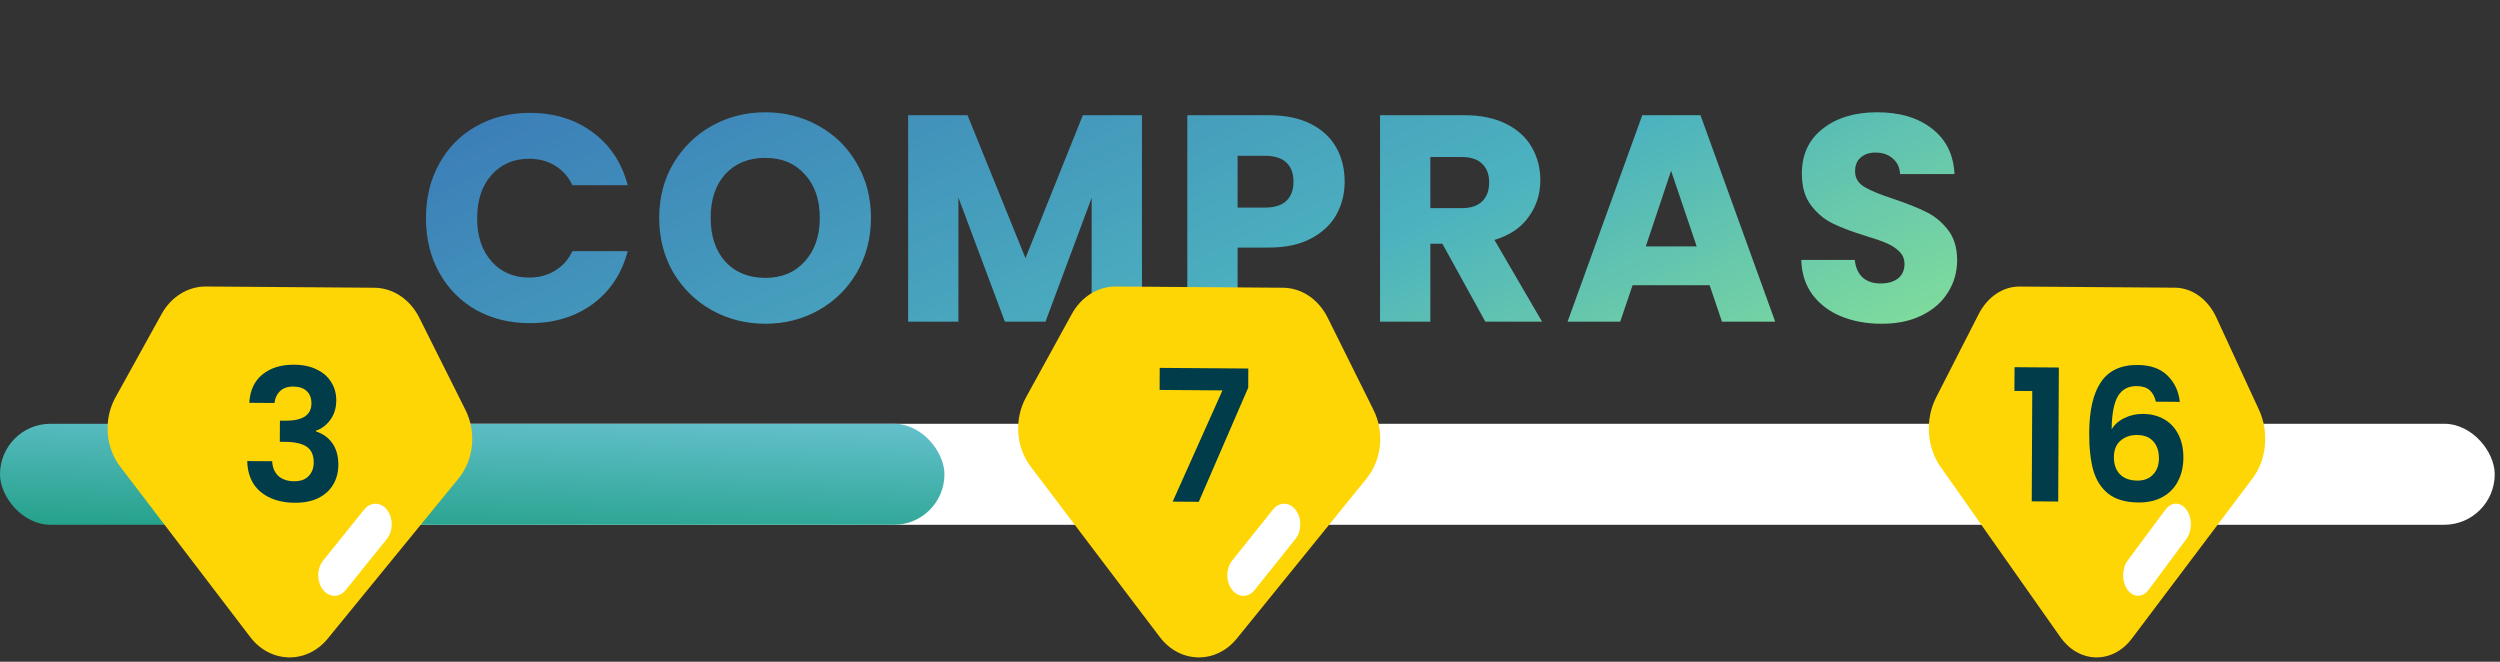
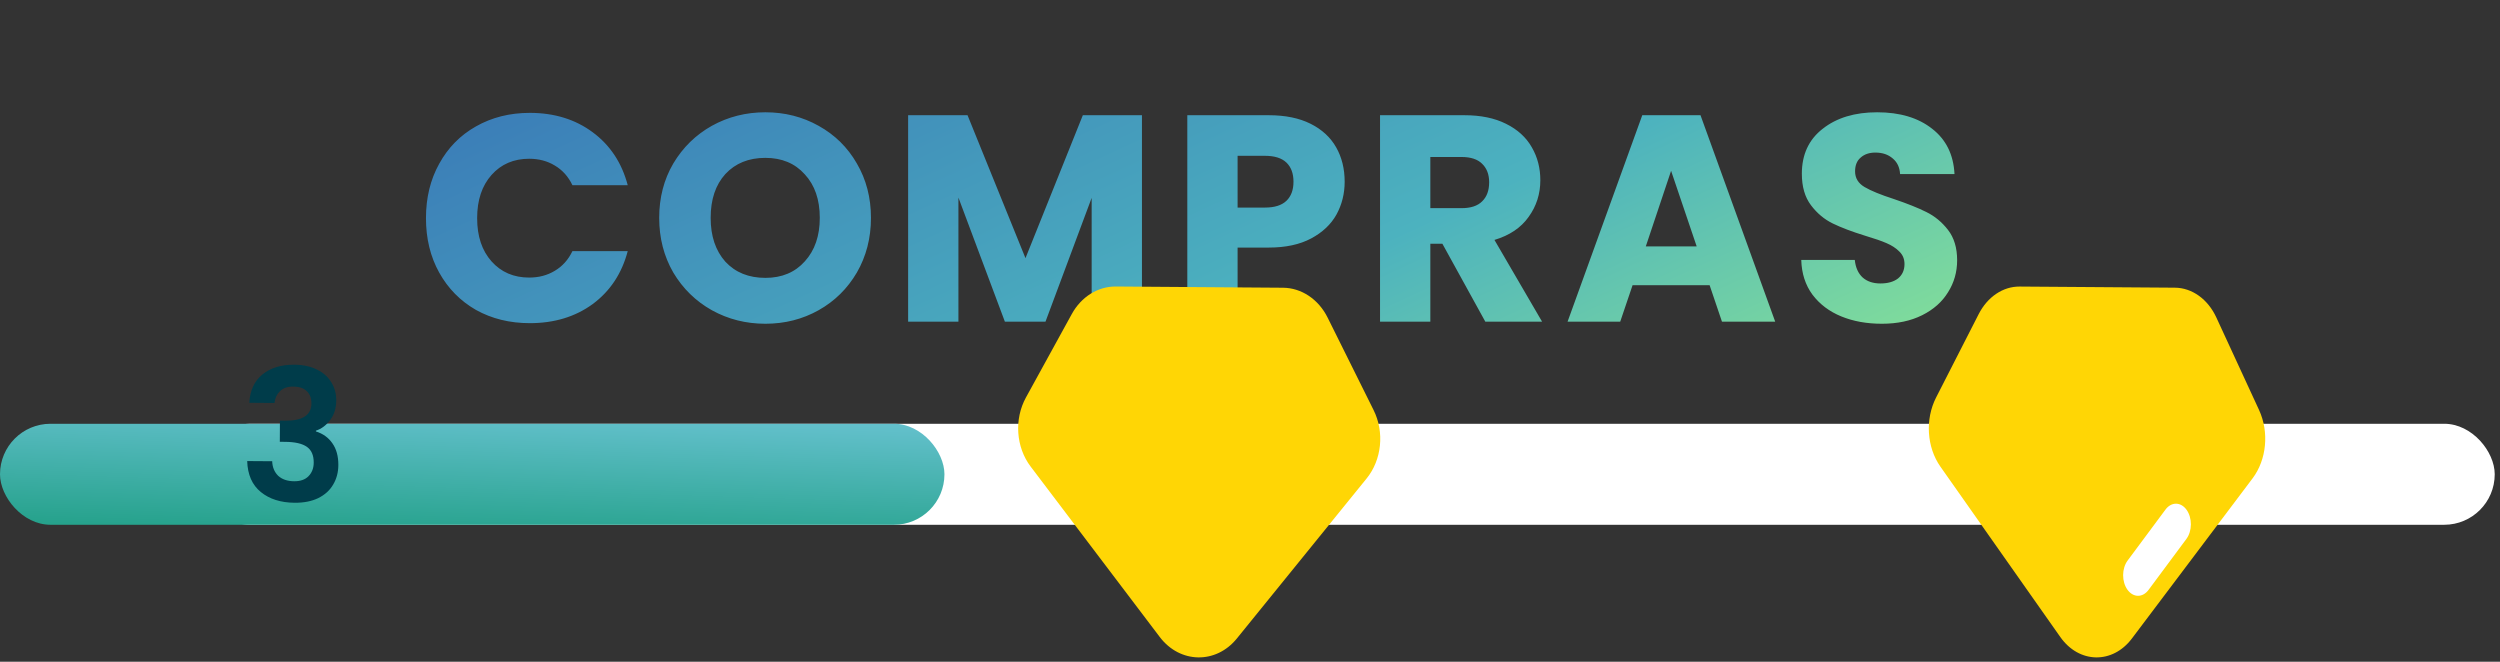
<svg xmlns="http://www.w3.org/2000/svg" width="272" height="72" viewBox="0 0 272 72" fill="none">
  <rect x="0" y="0" width="272" height="72" fill="#333333" stroke="none" />
  <path d="M46.345 23.736C46.345 21.517 46.825 19.544 47.785 17.816C48.745 16.067 50.078 14.712 51.785 13.752C53.513 12.771 55.465 12.28 57.641 12.28C60.308 12.28 62.59 12.984 64.489 14.392C66.388 15.8 67.657 17.72 68.297 20.152H62.281C61.833 19.213 61.193 18.499 60.361 18.008C59.55 17.517 58.622 17.272 57.577 17.272C55.892 17.272 54.526 17.859 53.481 19.032C52.436 20.205 51.913 21.773 51.913 23.736C51.913 25.699 52.436 27.267 53.481 28.44C54.526 29.613 55.892 30.2 57.577 30.2C58.622 30.2 59.55 29.955 60.361 29.464C61.193 28.973 61.833 28.259 62.281 27.32H68.297C67.657 29.752 66.388 31.672 64.489 33.08C62.59 34.467 60.308 35.16 57.641 35.16C55.465 35.16 53.513 34.68 51.785 33.72C50.078 32.739 48.745 31.384 47.785 29.656C46.825 27.928 46.345 25.955 46.345 23.736ZM83.272 35.224C81.16 35.224 79.219 34.733 77.448 33.752C75.699 32.771 74.301 31.405 73.256 29.656C72.232 27.885 71.72 25.901 71.72 23.704C71.72 21.507 72.232 19.533 73.256 17.784C74.301 16.035 75.699 14.669 77.448 13.688C79.219 12.707 81.16 12.216 83.272 12.216C85.384 12.216 87.315 12.707 89.064 13.688C90.835 14.669 92.221 16.035 93.224 17.784C94.248 19.533 94.76 21.507 94.76 23.704C94.76 25.901 94.248 27.885 93.224 29.656C92.2 31.405 90.813 32.771 89.064 33.752C87.315 34.733 85.384 35.224 83.272 35.224ZM83.272 30.232C85.064 30.232 86.493 29.635 87.56 28.44C88.648 27.245 89.192 25.667 89.192 23.704C89.192 21.72 88.648 20.141 87.56 18.968C86.493 17.773 85.064 17.176 83.272 17.176C81.459 17.176 80.008 17.763 78.92 18.936C77.853 20.109 77.32 21.699 77.32 23.704C77.32 25.688 77.853 27.277 78.92 28.472C80.008 29.645 81.459 30.232 83.272 30.232ZM124.244 12.536V35H118.772V21.528L113.748 35H109.332L104.276 21.496V35H98.804V12.536H105.268L111.572 28.088L117.812 12.536H124.244ZM146.299 19.768C146.299 21.069 146.001 22.264 145.403 23.352C144.806 24.419 143.889 25.283 142.651 25.944C141.414 26.605 139.878 26.936 138.043 26.936H134.651V35H129.179V12.536H138.043C139.835 12.536 141.35 12.845 142.587 13.464C143.825 14.083 144.753 14.936 145.371 16.024C145.99 17.112 146.299 18.36 146.299 19.768ZM137.627 22.584C138.673 22.584 139.451 22.339 139.963 21.848C140.475 21.357 140.731 20.664 140.731 19.768C140.731 18.872 140.475 18.179 139.963 17.688C139.451 17.197 138.673 16.952 137.627 16.952H134.651V22.584H137.627ZM161.604 35L156.932 26.52H155.62V35H150.148V12.536H159.332C161.103 12.536 162.607 12.845 163.844 13.464C165.103 14.083 166.041 14.936 166.66 16.024C167.279 17.091 167.588 18.285 167.588 19.608C167.588 21.101 167.161 22.435 166.308 23.608C165.476 24.781 164.239 25.613 162.596 26.104L167.78 35H161.604ZM155.62 22.648H159.012C160.015 22.648 160.761 22.403 161.252 21.912C161.764 21.421 162.02 20.728 162.02 19.832C162.02 18.979 161.764 18.307 161.252 17.816C160.761 17.325 160.015 17.08 159.012 17.08H155.62V22.648ZM186.007 31.032H177.623L176.279 35H170.551L178.679 12.536H185.015L193.143 35H187.351L186.007 31.032ZM184.599 26.808L181.815 18.584L179.063 26.808H184.599ZM204.745 35.224C203.102 35.224 201.63 34.957 200.329 34.424C199.027 33.891 197.982 33.101 197.193 32.056C196.425 31.011 196.019 29.752 195.977 28.28H201.801C201.886 29.112 202.174 29.752 202.665 30.2C203.155 30.627 203.795 30.84 204.585 30.84C205.395 30.84 206.035 30.659 206.505 30.296C206.974 29.912 207.209 29.389 207.209 28.728C207.209 28.173 207.017 27.715 206.633 27.352C206.27 26.989 205.811 26.691 205.257 26.456C204.723 26.221 203.955 25.955 202.953 25.656C201.502 25.208 200.318 24.76 199.401 24.312C198.483 23.864 197.694 23.203 197.033 22.328C196.371 21.453 196.041 20.312 196.041 18.904C196.041 16.813 196.798 15.181 198.313 14.008C199.827 12.813 201.801 12.216 204.233 12.216C206.707 12.216 208.702 12.813 210.217 14.008C211.731 15.181 212.542 16.824 212.649 18.936H206.729C206.686 18.211 206.419 17.645 205.929 17.24C205.438 16.813 204.809 16.6 204.041 16.6C203.379 16.6 202.846 16.781 202.441 17.144C202.035 17.485 201.833 17.987 201.833 18.648C201.833 19.373 202.174 19.939 202.857 20.344C203.539 20.749 204.606 21.187 206.057 21.656C207.507 22.147 208.681 22.616 209.577 23.064C210.494 23.512 211.283 24.163 211.945 25.016C212.606 25.869 212.937 26.968 212.937 28.312C212.937 29.592 212.606 30.755 211.945 31.8C211.305 32.845 210.366 33.677 209.129 34.296C207.891 34.915 206.43 35.224 204.745 35.224Z" fill="url(#paint0_linear_1104_4200)" />
  <rect x="21.689" y="46.106" width="249.737" height="10.99" rx="5.495" fill="white" />
  <rect y="46.106" width="102.756" height="10.99" rx="5.495" fill="url(#paint1_linear_1104_4200)" />
-   <path d="M17.582 34.165C18.619 32.291 20.446 31.158 22.408 31.172L40.718 31.306C42.746 31.32 44.612 32.558 45.609 34.548L50.652 44.62C51.855 47.023 51.548 50.024 49.892 52.053L35.666 69.472C33.377 72.274 29.428 72.196 27.222 69.305L13.072 50.759C11.461 48.648 11.253 45.604 12.559 43.244L17.582 34.165Z" fill="#FFD605" />
-   <path d="M36.38 64.825C35.912 64.822 35.464 64.583 35.136 64.161C34.807 63.739 34.624 63.168 34.627 62.574C34.629 61.981 34.818 61.413 35.151 60.996L39.613 55.453C39.946 55.036 40.395 54.803 40.863 54.807C41.331 54.81 41.778 55.049 42.107 55.471C42.436 55.894 42.619 56.464 42.616 57.058C42.613 57.651 42.425 58.219 42.092 58.637L37.63 64.179C37.297 64.596 36.847 64.829 36.38 64.825Z" fill="white" />
  <path d="M27.124 43.824C27.197 42.491 27.668 41.468 28.538 40.754C29.422 40.027 30.577 39.669 32.004 39.68C32.977 39.687 33.809 39.866 34.501 40.218C35.193 40.556 35.711 41.02 36.054 41.609C36.412 42.185 36.589 42.84 36.585 43.573C36.581 44.413 36.358 45.125 35.915 45.708C35.486 46.279 34.971 46.661 34.37 46.857L34.369 46.937C35.141 47.183 35.739 47.614 36.163 48.23C36.6 48.847 36.816 49.635 36.812 50.595C36.808 51.395 36.618 52.107 36.242 52.731C35.879 53.355 35.336 53.844 34.615 54.199C33.906 54.541 33.052 54.708 32.052 54.7C30.546 54.689 29.321 54.3 28.378 53.533C27.435 52.767 26.94 51.643 26.894 50.163L29.614 50.182C29.637 50.836 29.855 51.364 30.266 51.767C30.691 52.157 31.27 52.355 32.003 52.36C32.683 52.365 33.204 52.182 33.566 51.811C33.941 51.427 34.13 50.935 34.133 50.335C34.137 49.535 33.886 48.96 33.381 48.61C32.876 48.26 32.09 48.08 31.024 48.073L30.444 48.068L30.455 45.768L31.035 45.773C32.928 45.786 33.878 45.16 33.884 43.893C33.886 43.32 33.715 42.872 33.37 42.55C33.038 42.227 32.552 42.064 31.912 42.059C31.286 42.054 30.798 42.224 30.45 42.568C30.115 42.899 29.92 43.324 29.864 43.844L27.124 43.824Z" fill="#003C4A" />
  <path d="M116.611 34.166C117.641 32.291 119.456 31.158 121.404 31.172L139.585 31.305C141.598 31.32 143.451 32.557 144.441 34.547L149.448 44.619C150.643 47.022 150.338 50.023 148.693 52.052L134.567 69.472C132.294 72.274 128.373 72.196 126.182 69.305L112.132 50.76C110.533 48.649 110.327 45.605 111.623 43.245L116.611 34.166Z" fill="#FFD605" />
-   <path d="M135.276 64.825C134.811 64.822 134.367 64.583 134.041 64.161C133.714 63.739 133.532 63.168 133.535 62.574C133.538 61.981 133.725 61.413 134.056 60.996L138.487 55.453C138.817 55.036 139.264 54.803 139.728 54.807C140.193 54.81 140.637 55.049 140.963 55.471C141.29 55.893 141.472 56.464 141.469 57.057C141.466 57.651 141.279 58.219 140.948 58.636L136.517 64.179C136.187 64.596 135.74 64.829 135.276 64.825Z" fill="white" />
-   <path d="M135.807 42.175L130.428 54.596L127.588 54.575L133.005 42.475L126.166 42.425L126.177 40.025L135.817 40.095L135.807 42.175Z" fill="#003C4A" />
  <path d="M215.282 34.173C216.239 32.298 217.925 31.164 219.735 31.177L236.627 31.3C238.497 31.314 240.219 32.55 241.137 34.54L245.786 44.609C246.896 47.012 246.611 50.013 245.082 52.042L231.952 69.469C229.839 72.273 226.196 72.198 224.162 69.308L211.115 50.769C209.629 48.659 209.439 45.615 210.644 43.254L215.282 34.173Z" fill="#FFD605" />
  <path d="M232.612 64.823C232.18 64.82 231.768 64.581 231.465 64.159C231.162 63.737 230.993 63.166 230.996 62.573C230.998 61.979 231.173 61.411 231.48 60.994L235.599 55.449C235.906 55.032 236.321 54.799 236.752 54.802C237.184 54.805 237.596 55.044 237.899 55.466C238.203 55.888 238.371 56.458 238.368 57.052C238.366 57.645 238.192 58.214 237.884 58.631L233.766 64.176C233.458 64.593 233.044 64.826 232.612 64.823Z" fill="white" />
-   <path d="M219.17 42.531L219.183 39.951L224.002 39.986L223.933 54.566L221.053 54.545L221.11 42.545L219.17 42.531ZM234.561 43.703C234.43 43.142 234.199 42.72 233.867 42.438C233.548 42.156 233.082 42.012 232.469 42.008C231.549 42.001 230.867 42.369 230.424 43.113C229.994 43.843 229.768 45.041 229.747 46.708C230.069 46.177 230.538 45.767 231.153 45.478C231.767 45.176 232.435 45.028 233.155 45.033C234.021 45.039 234.787 45.231 235.452 45.61C236.117 45.988 236.634 46.538 237.004 47.261C237.374 47.97 237.557 48.825 237.552 49.825C237.547 50.772 237.35 51.617 236.96 52.361C236.583 53.091 236.027 53.661 235.292 54.069C234.557 54.477 233.682 54.677 232.669 54.669C231.282 54.659 230.19 54.345 229.393 53.725C228.61 53.106 228.06 52.249 227.746 51.153C227.444 50.044 227.297 48.683 227.305 47.07C227.317 44.63 227.745 42.793 228.591 41.559C229.437 40.312 230.767 39.695 232.58 39.708C233.98 39.719 235.065 40.107 235.834 40.872C236.604 41.638 237.046 42.588 237.161 43.722L234.561 43.703ZM232.504 47.328C231.797 47.323 231.203 47.525 230.721 47.935C230.239 48.345 229.996 48.943 229.992 49.73C229.989 50.516 230.206 51.138 230.643 51.595C231.095 52.051 231.727 52.282 232.54 52.288C233.26 52.294 233.828 52.078 234.243 51.641C234.672 51.204 234.888 50.612 234.892 49.866C234.895 49.092 234.692 48.477 234.28 48.021C233.883 47.565 233.29 47.334 232.504 47.328Z" fill="#003C4A" />
  <defs>
    <linearGradient id="paint0_linear_1104_4200" x1="45.289" y1="0" x2="88.129" y2="92.351" gradientUnits="userSpaceOnUse">
      <stop stop-color="#3770B6" />
      <stop offset="0.668" stop-color="#4CB2BF" />
      <stop offset="0.995" stop-color="#80DC9B" />
    </linearGradient>
    <linearGradient id="paint1_linear_1104_4200" x1="59.68" y1="67.117" x2="60.57" y2="39.717" gradientUnits="userSpaceOnUse">
      <stop stop-color="#008F64" />
      <stop offset="1" stop-color="#7BCCE5" />
    </linearGradient>
  </defs>
</svg>